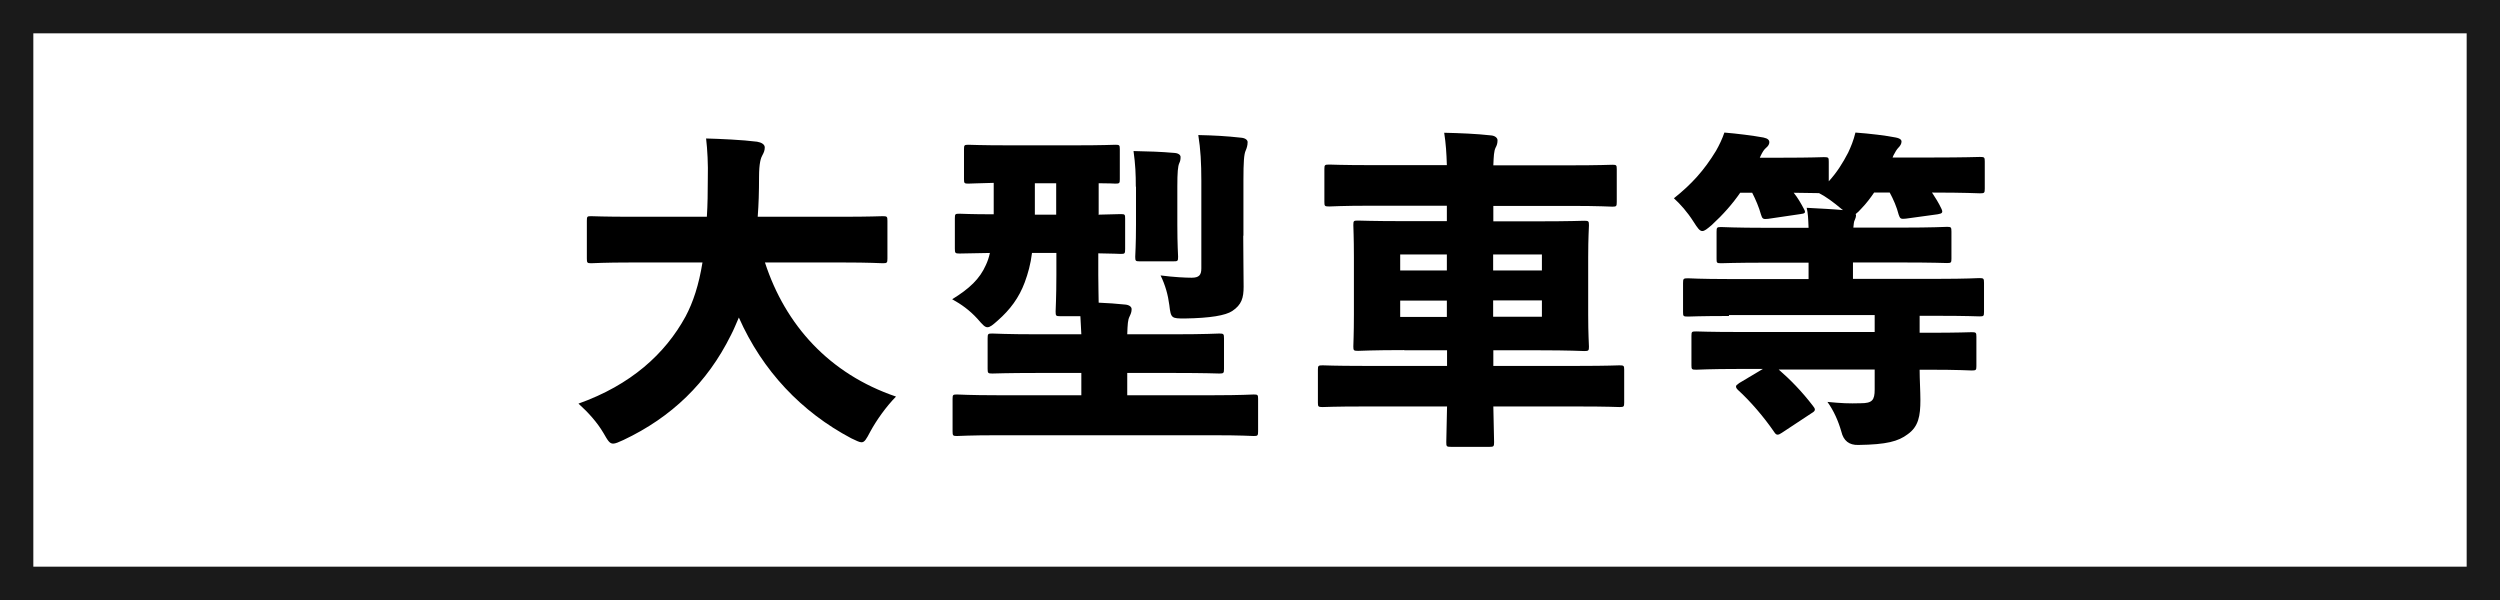
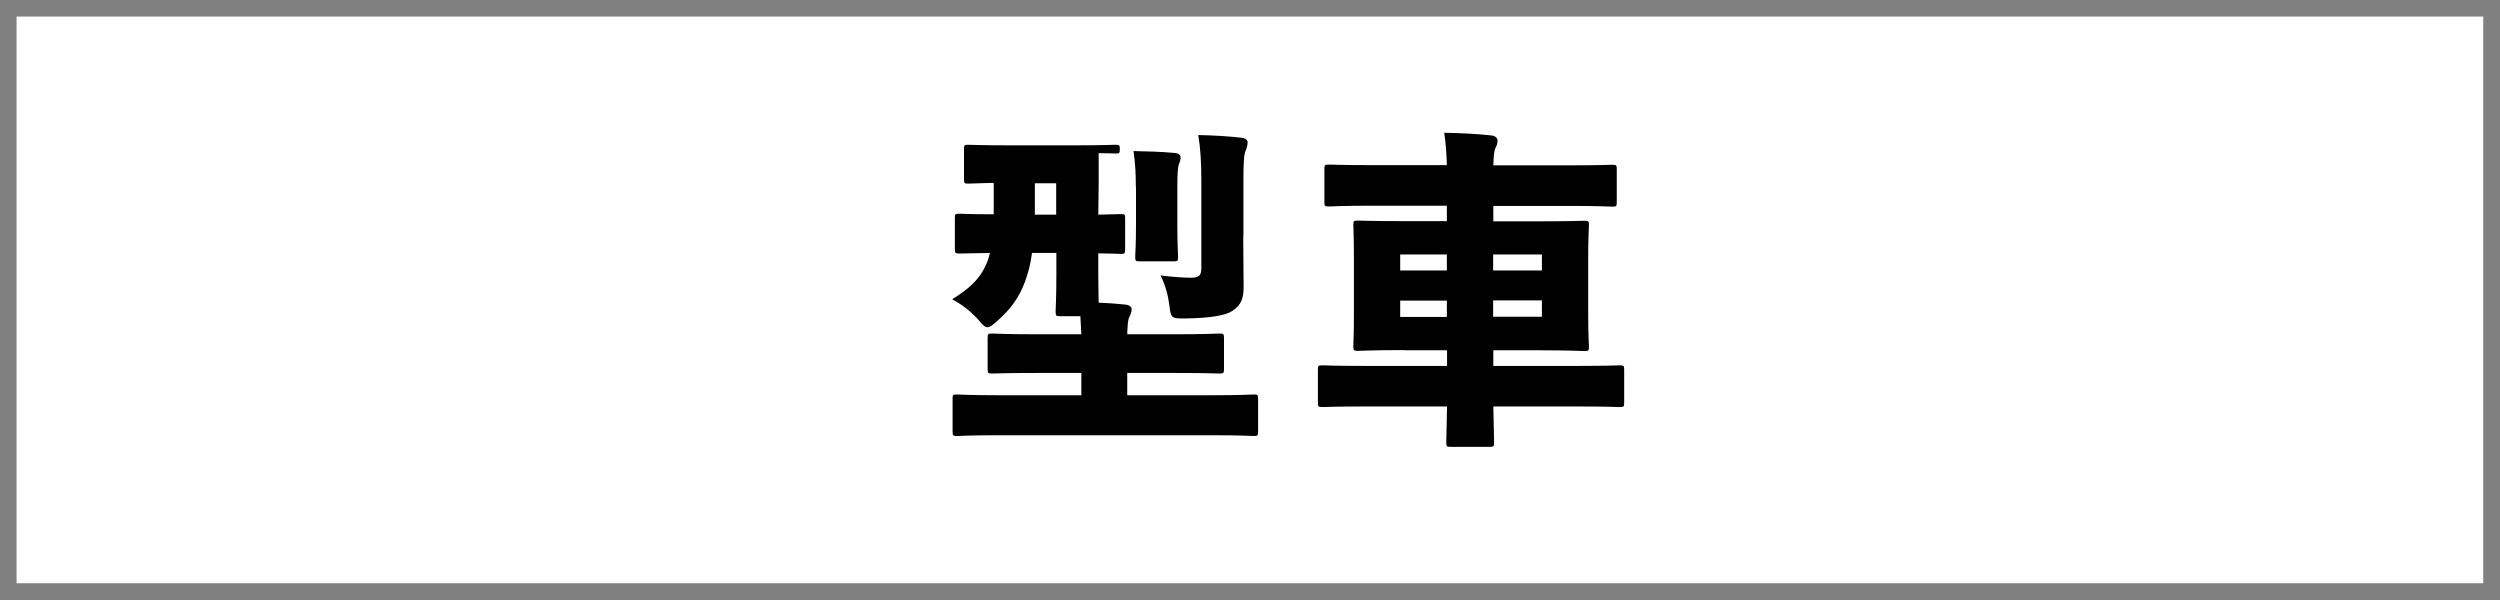
<svg xmlns="http://www.w3.org/2000/svg" id="_レイヤー_2" viewBox="0 0 131.25 31.5">
  <rect x="0" y="0" width="131.25" height="31.5" fill="#808080" stroke="none" />
  <defs>
    <style>.cls-1{fill:#fff;}.cls-2{fill:#1a1a1a;}</style>
  </defs>
  <g id="_情報">
    <rect class="cls-1" x=".87" y=".87" width="129.5" height="29.75" />
-     <path class="cls-2" d="m129.5,1.75v28H1.75V1.75h127.75m1.75-1.75H0v31.5h131.25V0h0Z" />
-     <path d="m40.16,13.78c1.07,3.29,3.38,5.85,6.88,7.04-.51.52-1.02,1.23-1.35,1.84-.21.4-.3.56-.46.56-.12,0-.28-.09-.54-.21-2.61-1.38-4.66-3.54-5.9-6.34-.14.31-.26.63-.42.93-1.24,2.5-3.12,4.31-5.64,5.5-.26.12-.42.19-.54.19-.19,0-.28-.16-.51-.56-.33-.56-.79-1.07-1.31-1.54,2.75-.98,4.55-2.61,5.62-4.57.4-.75.7-1.66.89-2.84h-3.69c-1.51,0-2.03.04-2.15.04-.21,0-.23-.02-.23-.25v-1.98c0-.23.02-.24.23-.24.12,0,.65.03,2.15.03h3.92c.04-.61.05-1.3.05-2.01.02-.74-.02-1.51-.09-2.1.72.02,1.91.07,2.68.17.23.04.4.14.4.3,0,.14-.04.26-.12.4s-.18.4-.18,1.16-.02,1.44-.07,2.08h4.41c1.5,0,2.03-.03,2.15-.03.23,0,.25.02.25.24v1.98c0,.23-.02.25-.25.25-.12,0-.65-.04-2.15-.04h-4.04Z" />
-     <path d="m57.66,11.27c.79-.02,1.1-.03,1.17-.03.23,0,.24.02.24.24v1.59c0,.25-.02.26-.24.26-.07,0-.39-.02-1.17-.03v1.14c0,.65.02,1.14.02,1.45.47.02.93.05,1.4.1.21.02.33.12.33.24,0,.16-.05.26-.11.39-.09.18-.1.39-.12.93h2.45c1.68,0,2.27-.04,2.38-.04.23,0,.25.02.25.26v1.59c0,.23-.02.25-.25.25-.1,0-.7-.03-2.38-.03h-2.45v1.17h4.52c1.49,0,2-.04,2.12-.04.21,0,.23.02.23.23v1.7c0,.23-.02.25-.23.25-.12,0-.63-.04-2.12-.04h-11.32c-1.49,0-2.01.04-2.14.04-.21,0-.23-.02-.23-.25v-1.7c0-.21.02-.23.23-.23.12,0,.65.04,2.14.04h4.39v-1.17h-2.29c-1.66,0-2.26.03-2.38.03-.23,0-.25-.02-.25-.25v-1.59c0-.25.02-.26.25-.26.12,0,.72.04,2.38.04h2.29l-.05-.95h-1.07c-.21,0-.23-.02-.23-.25,0-.12.04-.74.04-1.93v-1.14h-1.28c-.07.58-.21,1.08-.38,1.54-.3.81-.77,1.44-1.42,2.01-.26.23-.4.35-.54.35s-.26-.14-.52-.44c-.42-.46-.86-.77-1.33-1.03.91-.56,1.45-1.07,1.77-1.8.09-.19.16-.4.21-.63-1.08.02-1.49.03-1.59.03-.23,0-.25-.02-.25-.26v-1.59c0-.23.02-.24.25-.24.1,0,.56.03,1.79.03v-1.65c-.89.02-1.23.04-1.33.04-.21,0-.23-.02-.23-.23v-1.58c0-.21.02-.23.23-.23.12,0,.63.03,2.12.03h3.48c1.49,0,2-.03,2.12-.03.21,0,.23.02.23.23v1.58c0,.21-.02.23-.23.23-.09,0-.31-.02-.88-.02v1.63Zm-3.33-1.65v1.65h1.12v-1.65h-1.12Zm5.3.18c0-.65-.02-1.16-.12-1.87.84.02,1.35.03,2.17.1.21.02.3.12.3.21,0,.14-.02.23-.07.33-.07.16-.1.47-.1,1.23v2c0,1.05.04,1.58.04,1.68,0,.23-.02.24-.25.24h-1.77c-.21,0-.23-.02-.23-.24,0-.12.04-.63.04-1.68v-2Zm5.64,2.57c0,1.03.02,1.96.02,2.68,0,.58-.1.95-.6,1.28-.35.23-1.15.37-2.48.39-.7,0-.74,0-.82-.7-.07-.54-.21-1.05-.46-1.56.68.09,1.31.12,1.63.12.39,0,.51-.14.51-.49v-4.6c0-.93-.04-1.66-.16-2.4.86.02,1.44.05,2.26.14.21.02.33.12.33.23,0,.18-.05.32-.1.44-.09.19-.12.6-.12,1.56v2.92Z" />
+     <path d="m57.66,11.27c.79-.02,1.1-.03,1.17-.03.23,0,.24.02.24.24v1.59c0,.25-.02.26-.24.26-.07,0-.39-.02-1.17-.03v1.14c0,.65.02,1.14.02,1.45.47.02.93.05,1.4.1.21.02.33.12.33.24,0,.16-.05.26-.11.39-.09.18-.1.39-.12.93h2.45c1.68,0,2.27-.04,2.38-.04.23,0,.25.02.25.26v1.59c0,.23-.02.25-.25.25-.1,0-.7-.03-2.38-.03h-2.45v1.17h4.52c1.49,0,2-.04,2.12-.04.21,0,.23.02.23.23v1.7c0,.23-.02.25-.23.25-.12,0-.63-.04-2.12-.04h-11.32c-1.49,0-2.01.04-2.14.04-.21,0-.23-.02-.23-.25v-1.7c0-.21.02-.23.23-.23.12,0,.65.04,2.14.04h4.39v-1.17h-2.29c-1.66,0-2.26.03-2.38.03-.23,0-.25-.02-.25-.25v-1.59c0-.25.02-.26.25-.26.12,0,.72.04,2.38.04h2.29l-.05-.95h-1.07c-.21,0-.23-.02-.23-.25,0-.12.04-.74.04-1.93v-1.14h-1.28c-.07.58-.21,1.08-.38,1.54-.3.81-.77,1.44-1.42,2.01-.26.23-.4.35-.54.35s-.26-.14-.52-.44c-.42-.46-.86-.77-1.33-1.03.91-.56,1.45-1.07,1.77-1.8.09-.19.16-.4.21-.63-1.08.02-1.49.03-1.59.03-.23,0-.25-.02-.25-.26v-1.59c0-.23.02-.24.25-.24.1,0,.56.03,1.79.03v-1.65c-.89.02-1.23.04-1.33.04-.21,0-.23-.02-.23-.23v-1.58c0-.21.02-.23.23-.23.12,0,.63.03,2.12.03h3.48c1.49,0,2-.03,2.12-.03.21,0,.23.02.23.23c0,.21-.02.23-.23.23-.09,0-.31-.02-.88-.02v1.63Zm-3.33-1.65v1.65h1.12v-1.65h-1.12Zm5.3.18c0-.65-.02-1.16-.12-1.87.84.02,1.35.03,2.17.1.21.02.3.12.3.21,0,.14-.02.23-.07.33-.07.16-.1.47-.1,1.23v2c0,1.05.04,1.58.04,1.68,0,.23-.02.24-.25.24h-1.77c-.21,0-.23-.02-.23-.24,0-.12.04-.63.04-1.68v-2Zm5.64,2.57c0,1.03.02,1.96.02,2.68,0,.58-.1.95-.6,1.28-.35.23-1.15.37-2.48.39-.7,0-.74,0-.82-.7-.07-.54-.21-1.05-.46-1.56.68.09,1.31.12,1.63.12.39,0,.51-.14.51-.49v-4.6c0-.93-.04-1.66-.16-2.4.86.02,1.44.05,2.26.14.21.02.33.12.33.23,0,.18-.05.32-.1.44-.09.19-.12.6-.12,1.56v2.92Z" />
    <path d="m73.72,18.38c-1.68,0-2.28.04-2.42.04-.23,0-.25-.02-.25-.23,0-.12.03-.65.03-1.68v-3.01c0-1.05-.03-1.56-.03-1.68,0-.23.02-.24.25-.24.14,0,.73.03,2.42.03h2.24v-.81h-3.96c-1.56,0-2.1.04-2.21.04-.25,0-.26-.02-.26-.25v-1.72c0-.21.02-.23.26-.23.1,0,.65.03,2.21.03h3.96c-.02-.63-.05-1.12-.14-1.7.84.02,1.66.05,2.47.14.21.02.33.14.33.25,0,.16-.03.26-.1.39-.09.18-.1.46-.12.93h4.03c1.56,0,2.1-.03,2.22-.03.21,0,.23.02.23.23v1.72c0,.23-.02.25-.23.25-.12,0-.67-.04-2.22-.04h-4.03v.81h2.35c1.68,0,2.29-.03,2.42-.03.23,0,.25.02.25.24,0,.12-.04.63-.04,1.68v3.01c0,1.03.04,1.56.04,1.68,0,.21-.02.23-.25.23-.12,0-.74-.04-2.42-.04h-2.35v.82h4.52c1.47,0,2-.03,2.1-.03.23,0,.25.02.25.23v1.73c0,.21-.02.23-.25.23-.1,0-.63-.03-2.1-.03h-4.52c.02,1.16.04,1.8.04,1.87,0,.23-.02.25-.25.25h-2c-.25,0-.26-.02-.26-.25,0-.09.02-.74.04-1.87h-4.43c-1.47,0-2,.03-2.1.03-.23,0-.25-.02-.25-.23v-1.73c0-.21.02-.23.25-.23.1,0,.63.03,2.1.03h4.43v-.82h-2.24Zm2.24-5.02h-2.45v.84h2.45v-.84Zm-2.45,2.42v.86h2.45v-.86h-2.45Zm7.44-1.58v-.84h-2.56v.84h2.56Zm-2.56,2.43h2.56v-.86h-2.56v.86Z" />
-     <path d="m90.77,16.59c-1.52,0-2.05.03-2.15.03-.25,0-.26-.02-.26-.24v-1.52c0-.23.02-.25.26-.25.1,0,.63.04,2.15.04h4.18v-.86h-2.19c-1.68,0-2.28.03-2.4.03-.23,0-.24-.02-.24-.23v-1.42c0-.23.02-.25.24-.25.12,0,.72.04,2.4.04h2.19c-.02-.51-.03-.77-.1-1.05.72.04,1.37.07,1.91.12l-.07-.05c-.44-.37-.82-.65-1.19-.84-.44,0-.89-.02-1.33-.02.21.26.37.54.53.84.12.21.07.25-.18.28l-1.7.25c-.26.03-.3,0-.37-.23-.1-.37-.28-.79-.46-1.14h-.63c-.4.58-.89,1.14-1.5,1.7-.25.21-.37.31-.49.31-.14,0-.25-.16-.46-.49-.33-.52-.7-.93-1.03-1.23.93-.74,1.59-1.47,2.21-2.49.17-.3.33-.63.44-.96.63.05,1.51.16,2.05.26.24.05.31.14.31.25s-.07.21-.18.3c-.1.09-.17.19-.28.42l-.04.09h1.17c1.56,0,2.08-.03,2.19-.03.25,0,.26.02.26.24v1.03c.42-.46.73-.95,1.02-1.51.14-.3.28-.63.38-1.05.72.05,1.63.16,2.12.26.25.05.3.14.3.21,0,.12-.07.23-.16.32-.09.09-.17.23-.26.4-.02.04-.04.09-.05.12h2.05c1.77,0,2.42-.03,2.54-.03.23,0,.25.02.25.24v1.42c0,.23-.02.25-.25.25-.12,0-.77-.04-2.52-.04.17.26.35.54.49.84.1.21.05.26-.19.3l-1.68.23c-.26.03-.3,0-.37-.21-.1-.4-.28-.81-.47-1.16h-.82c-.19.28-.4.56-.65.82-.12.14-.23.24-.32.31.02.03.02.05.02.09,0,.05-.03.14-.07.23-.04.07-.05.19-.07.39h2.5c1.7,0,2.29-.04,2.42-.04.21,0,.23.02.23.25v1.42c0,.21-.02.23-.23.23-.12,0-.72-.03-2.42-.03h-2.52v.86h4.46c1.52,0,2.05-.04,2.17-.04.23,0,.25.02.25.25v1.52c0,.23-.02.24-.25.24-.12,0-.65-.03-2.17-.03h-.96v.89h.47c1.59,0,2.14-.03,2.26-.03.23,0,.25.02.25.24v1.54c0,.21-.02.23-.25.23-.12,0-.67-.04-2.26-.04h-.47c0,.53.04,1.12.04,1.59,0,.84-.1,1.4-.67,1.8-.49.37-1.1.54-2.59.56q-.72.02-.89-.7c-.16-.56-.4-1.1-.73-1.56.72.07,1.12.09,1.75.07.6,0,.73-.16.73-.72v-1.05h-5.04c.61.53,1.21,1.14,1.8,1.91.07.09.1.14.1.19,0,.07-.05.12-.17.19l-1.56,1.03c-.1.07-.17.1-.23.1-.07,0-.12-.05-.19-.16-.53-.77-1.23-1.59-1.89-2.19-.07-.07-.1-.12-.1-.18s.05-.09.17-.18l1.24-.74h-1.24c-1.59,0-2.14.04-2.26.04-.23,0-.25-.02-.25-.23v-1.54c0-.23.02-.24.25-.24.12,0,.67.03,2.26.03h7.11v-.89h-7.65Z" />
  </g>
</svg>